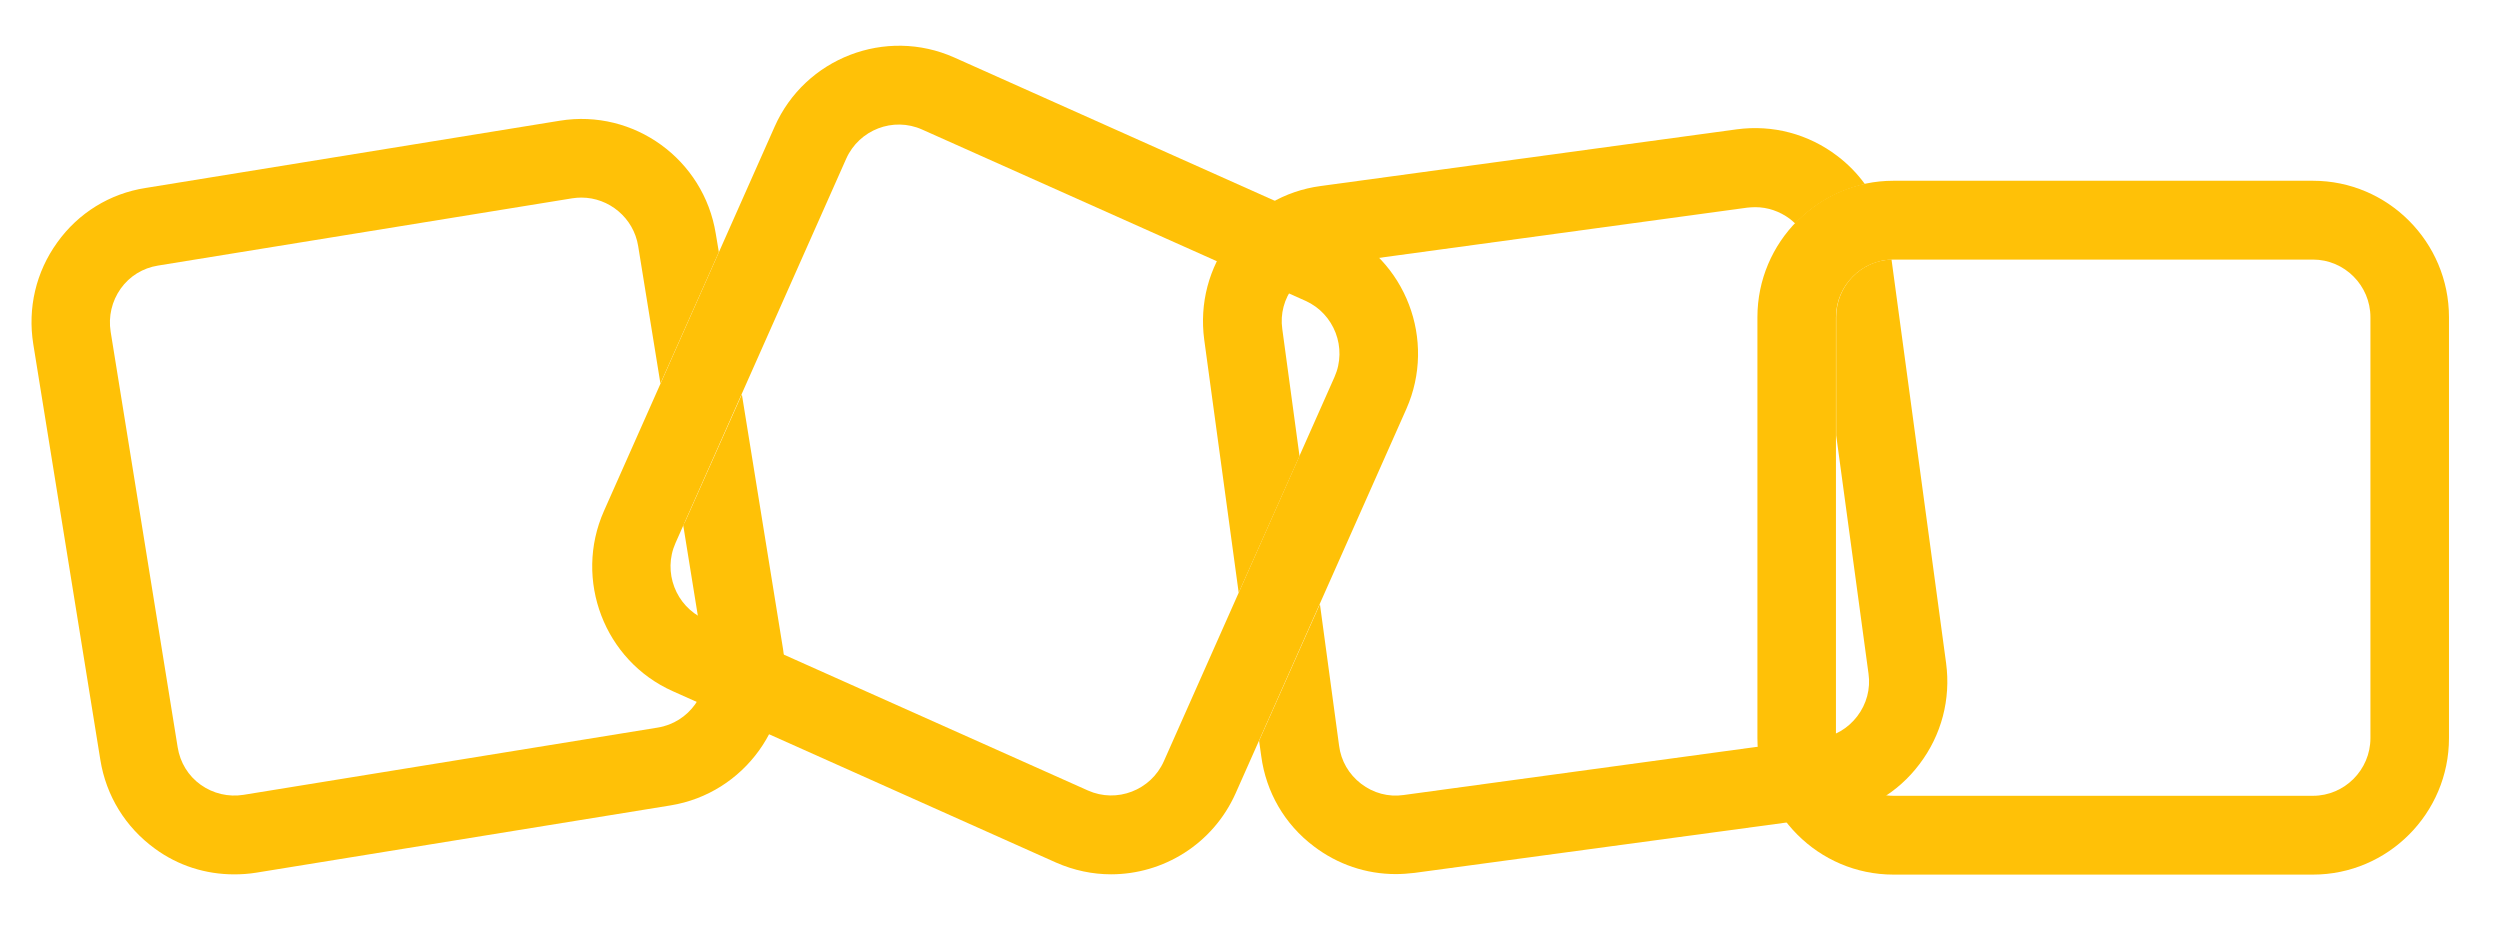
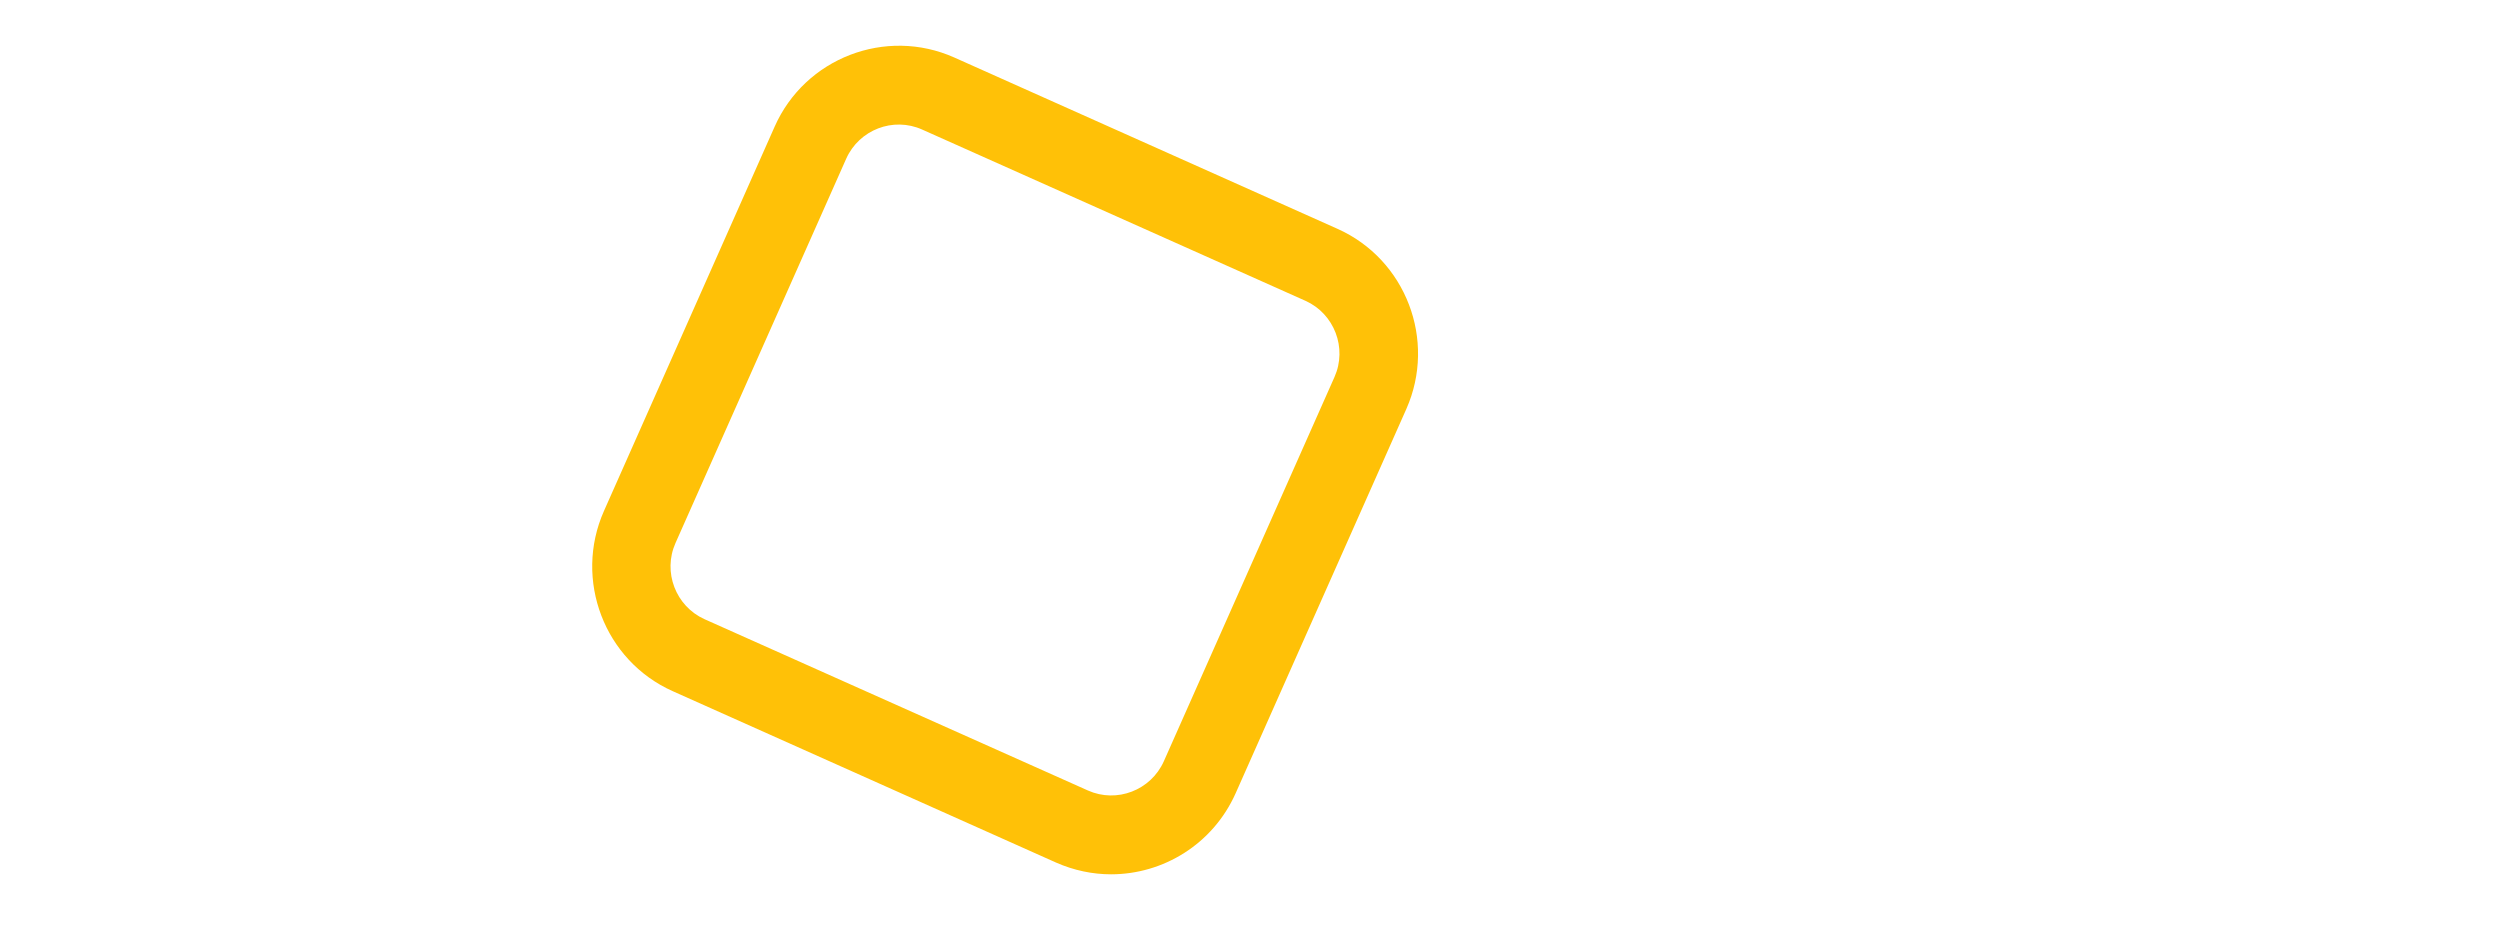
<svg xmlns="http://www.w3.org/2000/svg" width="145" height="55" viewBox="0 0 145 55" fill="none">
  <path d="M64.443 50.71C63.374 50.71 62.29 50.487 61.249 50.028L39.027 40.092C35.054 38.323 33.263 33.627 35.027 29.642L44.929 7.347C46.693 3.361 51.374 1.564 55.346 3.334L77.568 13.269C81.54 15.038 83.332 19.734 81.568 23.72L71.665 46.014C70.346 48.968 67.457 50.71 64.443 50.71ZM63.096 45.847C64.776 46.6 66.749 45.833 67.499 44.161L77.401 21.866C78.151 20.18 77.388 18.201 75.721 17.449L53.485 7.514C51.804 6.761 49.832 7.528 49.082 9.2L39.179 31.495C38.429 33.181 39.193 35.16 40.86 35.912L63.096 45.847Z" fill="#FFC107" />
-   <path d="M134.152 50.727H109.819C105.471 50.727 101.93 47.173 101.93 42.812V18.399C101.93 14.038 105.471 10.484 109.819 10.484H134.152C138.499 10.484 142.041 14.038 142.041 18.399V42.812C142.041 47.173 138.499 50.727 134.152 50.727ZM109.819 15.055C107.985 15.055 106.485 16.56 106.485 18.399V42.812C106.485 44.651 107.985 46.156 109.819 46.156H134.152C135.985 46.156 137.485 44.651 137.485 42.812V18.399C137.485 16.56 135.985 15.055 134.152 15.055H109.819Z" fill="#FFC107" />
-   <path d="M43.028 22.872L39.75 30.229C39.708 30.313 39.666 30.383 39.625 30.452L40.903 38.367C41.194 40.192 39.958 41.906 38.153 42.199L14.125 46.1C13.25 46.24 12.361 46.031 11.639 45.515C10.916 45 10.444 44.219 10.305 43.341L6.417 19.235C6.278 18.357 6.486 17.465 7 16.741C7.514 16.016 8.291 15.542 9.166 15.403L33.194 11.501C33.375 11.474 33.555 11.46 33.722 11.46C35.319 11.46 36.75 12.63 37.014 14.274L38.305 22.245L41.694 14.623L41.514 13.55C40.819 9.244 36.764 6.304 32.472 7.001L8.444 10.902C6.375 11.223 4.542 12.351 3.319 14.065C2.083 15.779 1.597 17.869 1.93 19.96L5.819 44.066C6.153 46.156 7.278 47.981 8.986 49.222C10.333 50.211 11.93 50.713 13.583 50.713C14 50.713 14.43 50.685 14.861 50.615L38.889 46.714C43.18 46.017 46.111 41.948 45.416 37.642L43.028 22.872Z" fill="#FFC107" />
-   <path d="M71.844 34.38L75.372 26.452L74.372 19.08C74.247 18.203 74.483 17.325 75.025 16.614C75.567 15.903 76.344 15.444 77.233 15.332L101.344 12.043C101.497 12.03 101.65 12.016 101.803 12.016C102.525 12.016 103.219 12.253 103.817 12.698C103.928 12.782 104.025 12.88 104.122 12.963C105.192 11.835 106.594 11.026 108.164 10.678C107.719 10.065 107.192 9.521 106.567 9.048C104.886 7.766 102.817 7.222 100.733 7.501L76.594 10.79C74.511 11.068 72.65 12.155 71.386 13.841C70.108 15.527 69.567 17.603 69.844 19.694L71.844 34.38Z" fill="#FFC107" />
-   <path d="M112.874 38.462L109.708 15.053C107.93 15.108 106.499 16.585 106.499 18.383V25.253L108.374 39.075C108.499 39.953 108.263 40.831 107.722 41.542C107.18 42.253 106.402 42.712 105.513 42.824L81.402 46.112C80.527 46.238 79.652 46.001 78.944 45.458C78.236 44.914 77.777 44.134 77.666 43.242L76.555 35.035L73.027 42.963L73.152 43.855C73.43 45.945 74.513 47.812 76.194 49.08C77.583 50.139 79.236 50.697 80.958 50.697C81.319 50.697 81.68 50.669 82.041 50.627L106.124 47.367C108.208 47.088 110.069 46.001 111.333 44.315C112.611 42.629 113.152 40.553 112.874 38.462Z" fill="#FFC107" />
</svg>